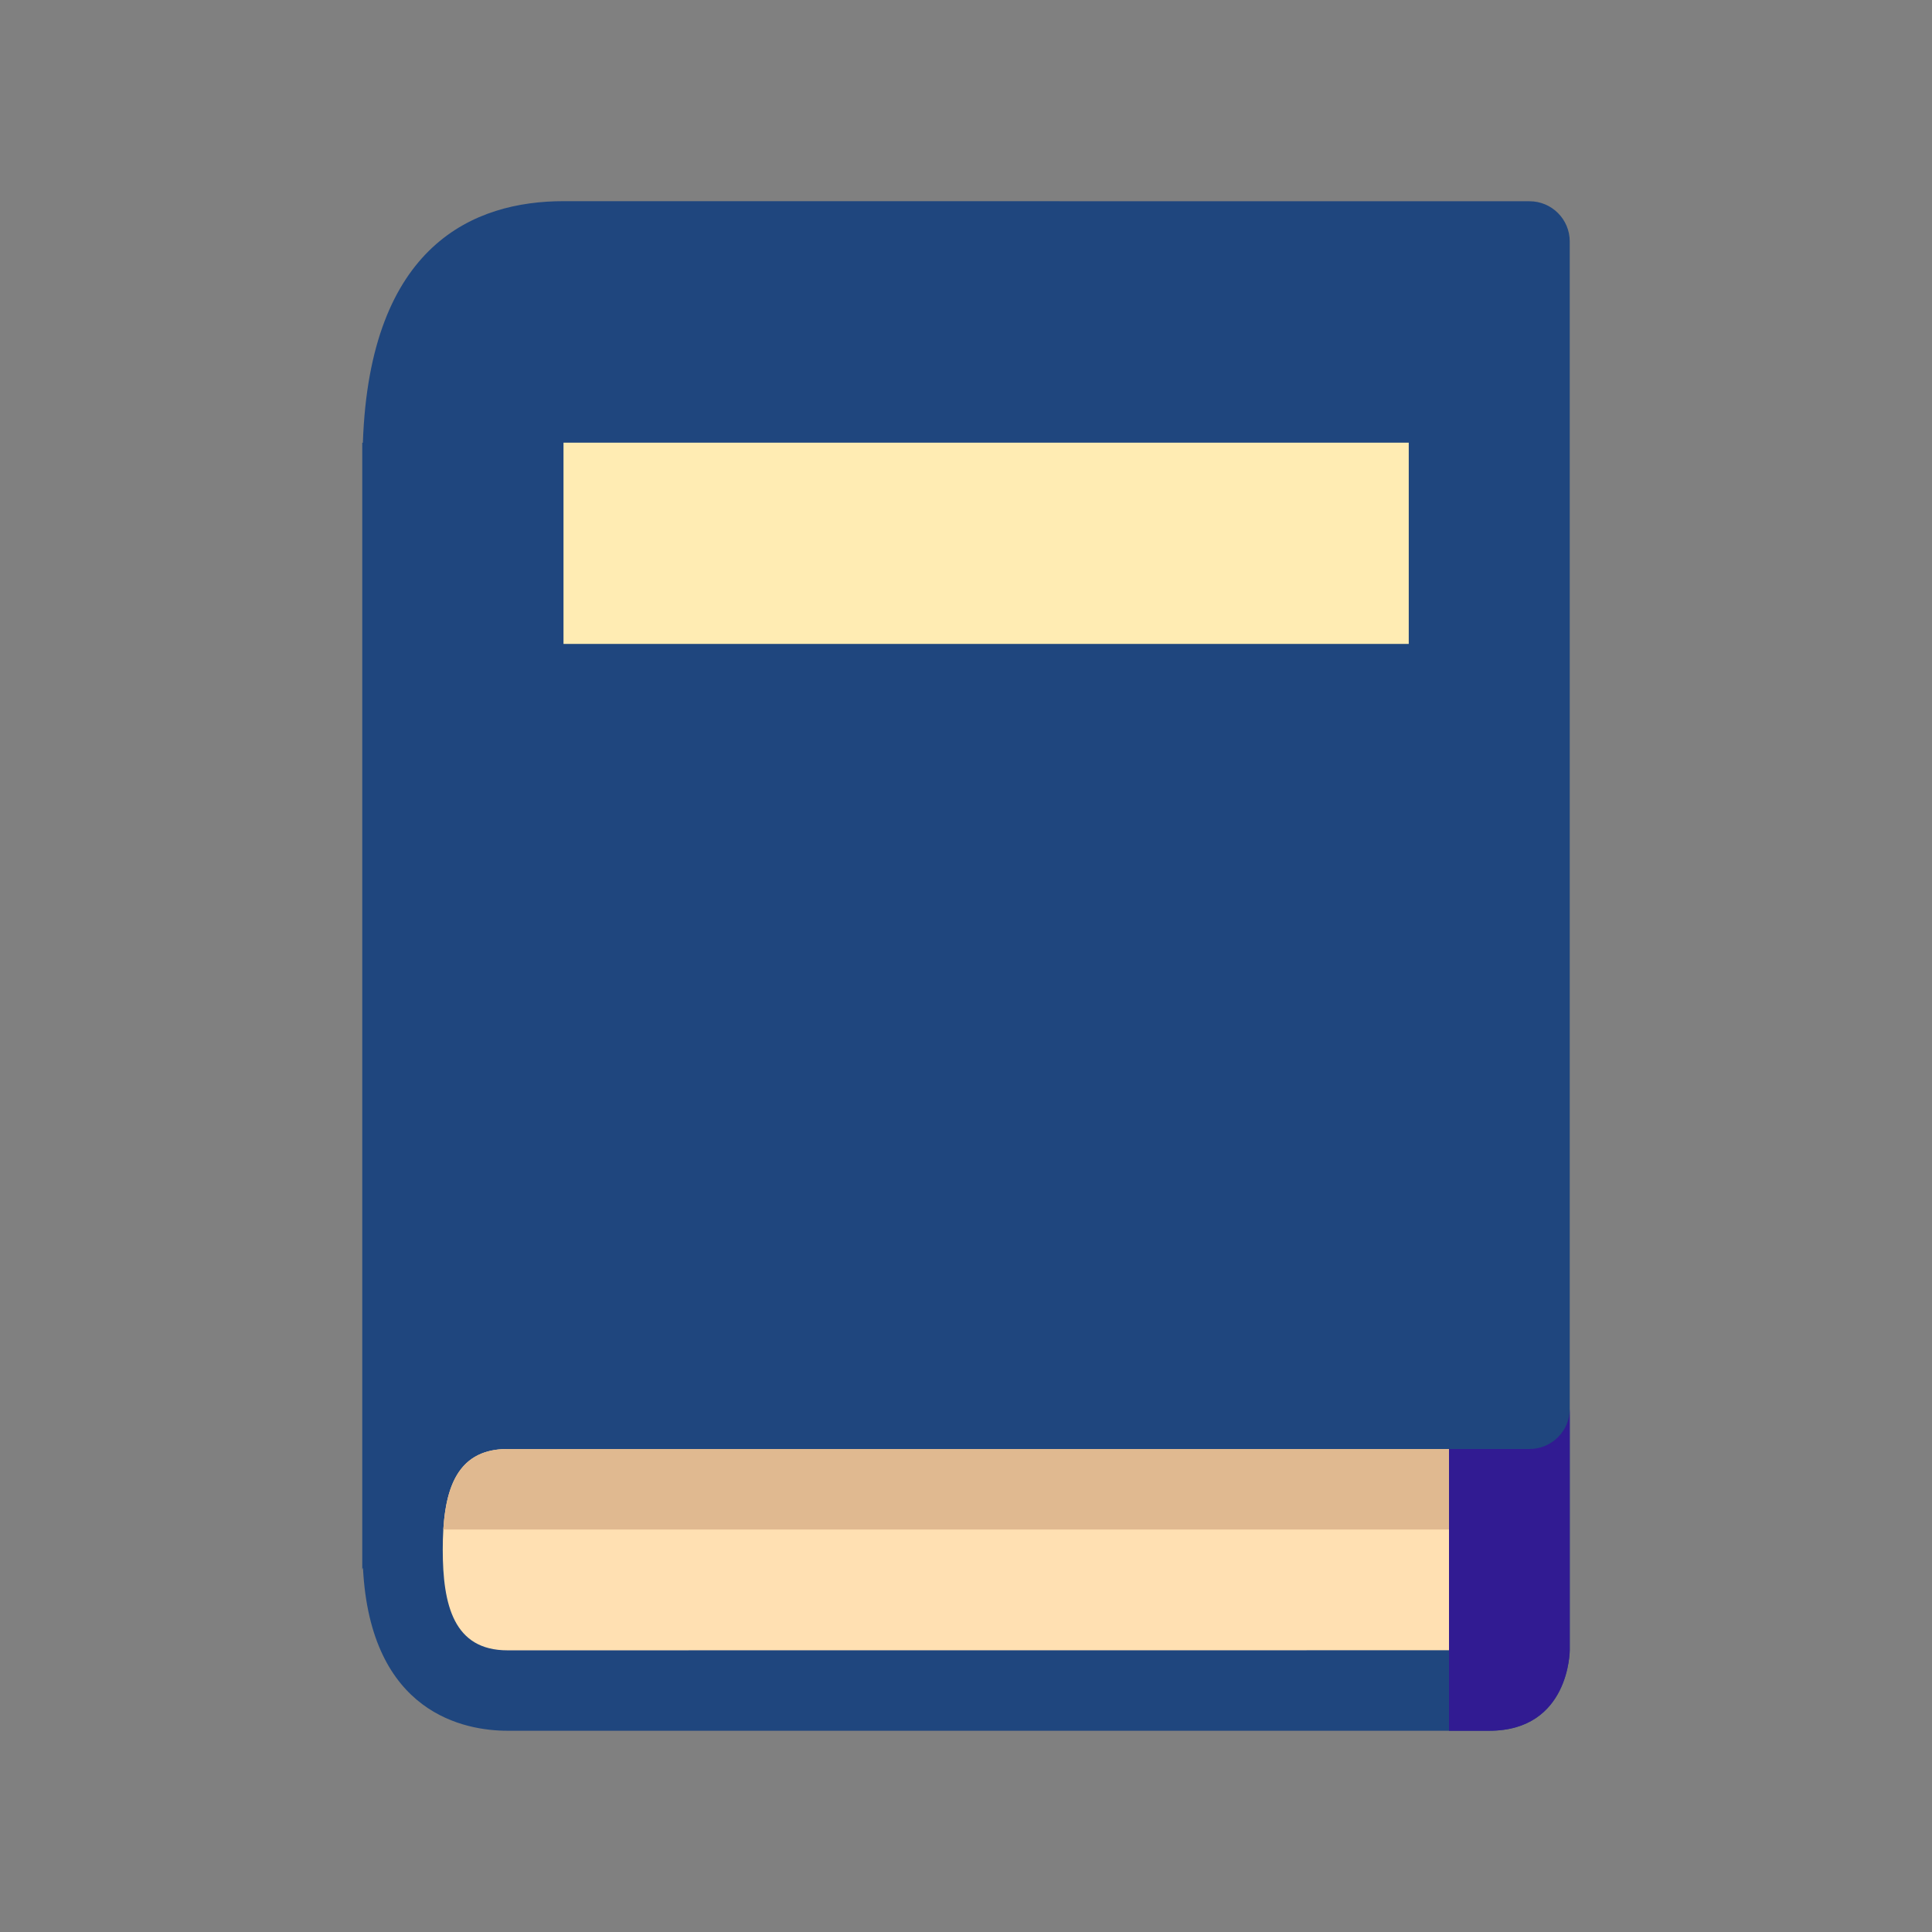
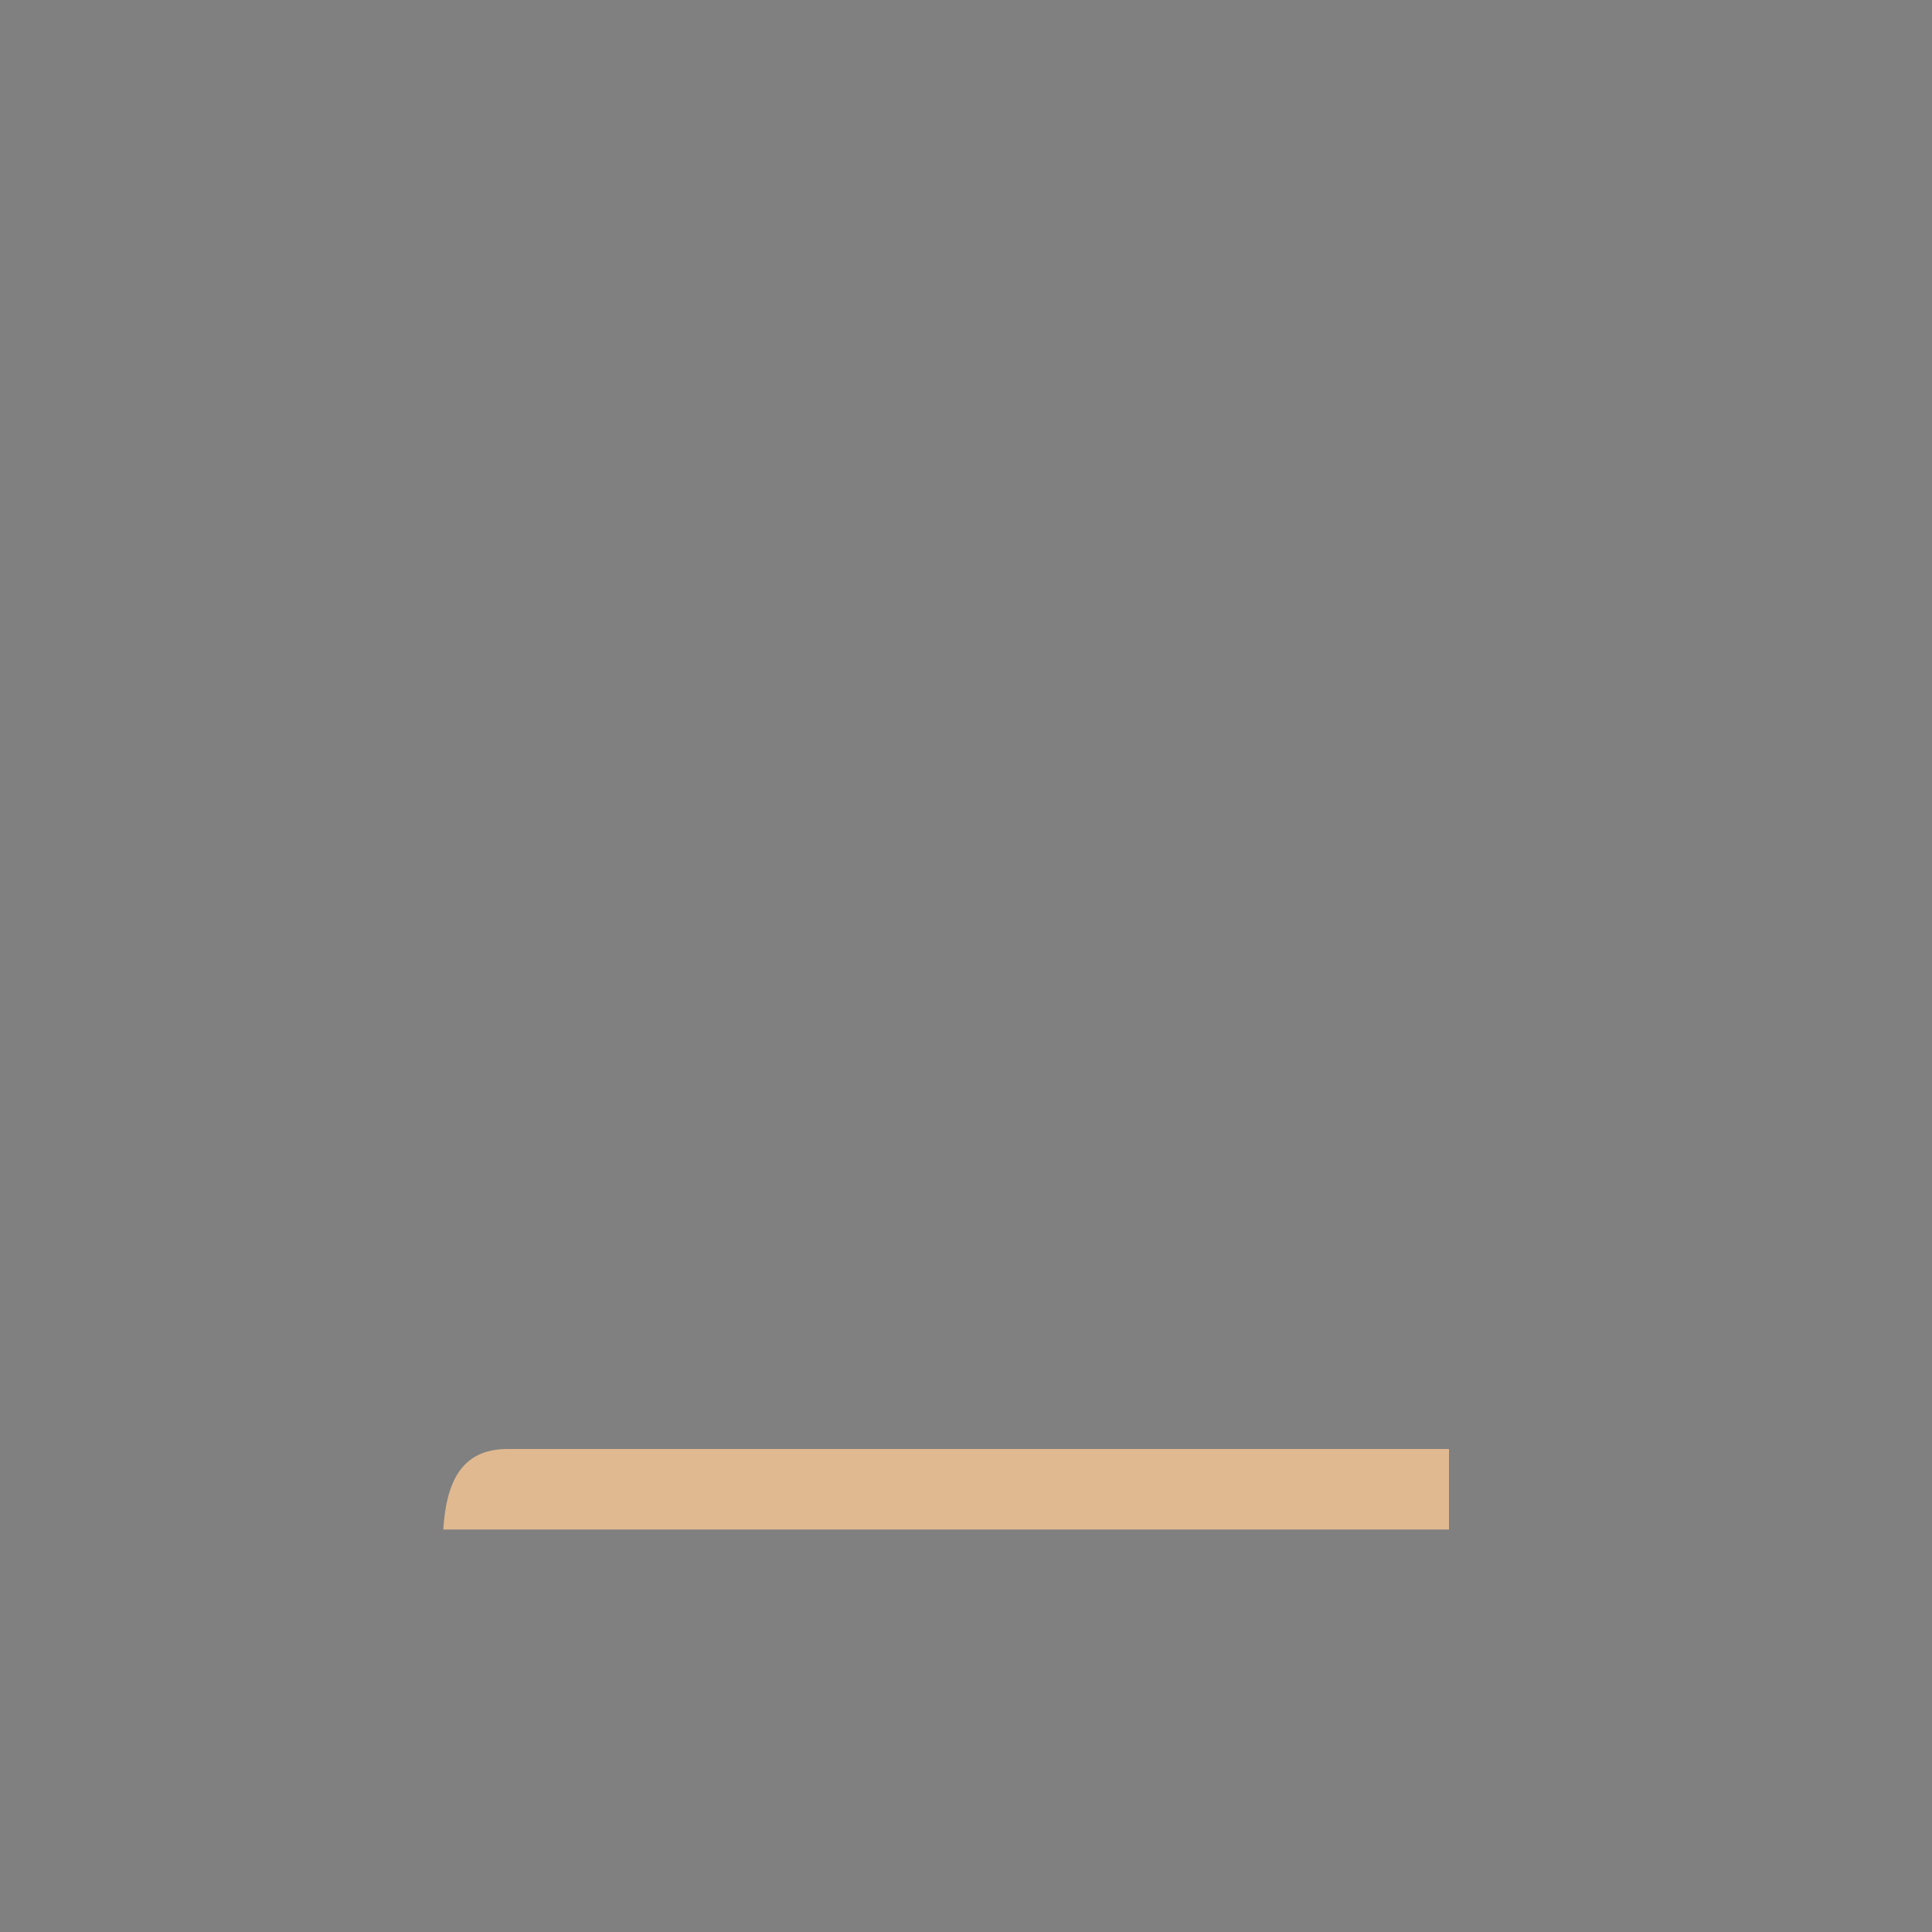
<svg xmlns="http://www.w3.org/2000/svg" width="96pt" height="96pt" viewBox="0 0 96 96" version="1.1">
  <rect x="0" y="0" width="96" height="96" fill="#808080" stroke="none" />
  <g id="surface9868">
-     <path style=" stroke:none;fill-rule:nonzero;fill:rgb(12.157%,27.451%,49.412%);fill-opacity:1;" d="M 76 10 L 28 9.996 C 23.586 9.996 18.367 12.133 18.031 22 L 18 22 C 18 22 18 61.648 18 78 L 18.035 77.891 C 18.398 85.172 23.129 86 25.215 86 L 72 86 C 72.375 86 73 86 74 86 C 78 86 78 82 78 82 L 78 12 C 78 10.895 77.105 10 76 10 Z M 76 10 " />
-     <path style=" stroke:none;fill-rule:nonzero;fill:rgb(100%,87.843%,69.804%);fill-opacity:1;" d="M 72 72 L 25.215 72 C 22.551 72 22 74.238 22 77 C 22 79.766 22.551 82.004 25.215 82.004 L 72 82 Z M 72 72 " />
    <path style=" stroke:none;fill-rule:nonzero;fill:rgb(87.843%,72.549%,56.471%);fill-opacity:1;" d="M 25.215 72 C 22.879 72 22.172 73.715 22.027 76 L 72 76 L 72 72 Z M 25.215 72 " />
-     <path style=" stroke:none;fill-rule:nonzero;fill:rgb(100%,92.549%,70.196%);fill-opacity:1;" d="M 28 21.996 L 70 21.996 L 70 31.996 L 28 31.996 Z M 28 21.996 " />
-     <path style=" stroke:none;fill-rule:nonzero;fill:rgb(19.216%,10.588%,57.255%);fill-opacity:1;" d="M 76 72 L 72 72 L 72 86 C 72.375 86 73 86 74 86 C 78 86 78 82 78 82 L 78 70.004 C 78 71.105 77.105 72 76 72 Z M 76 72 " />
  </g>
</svg>